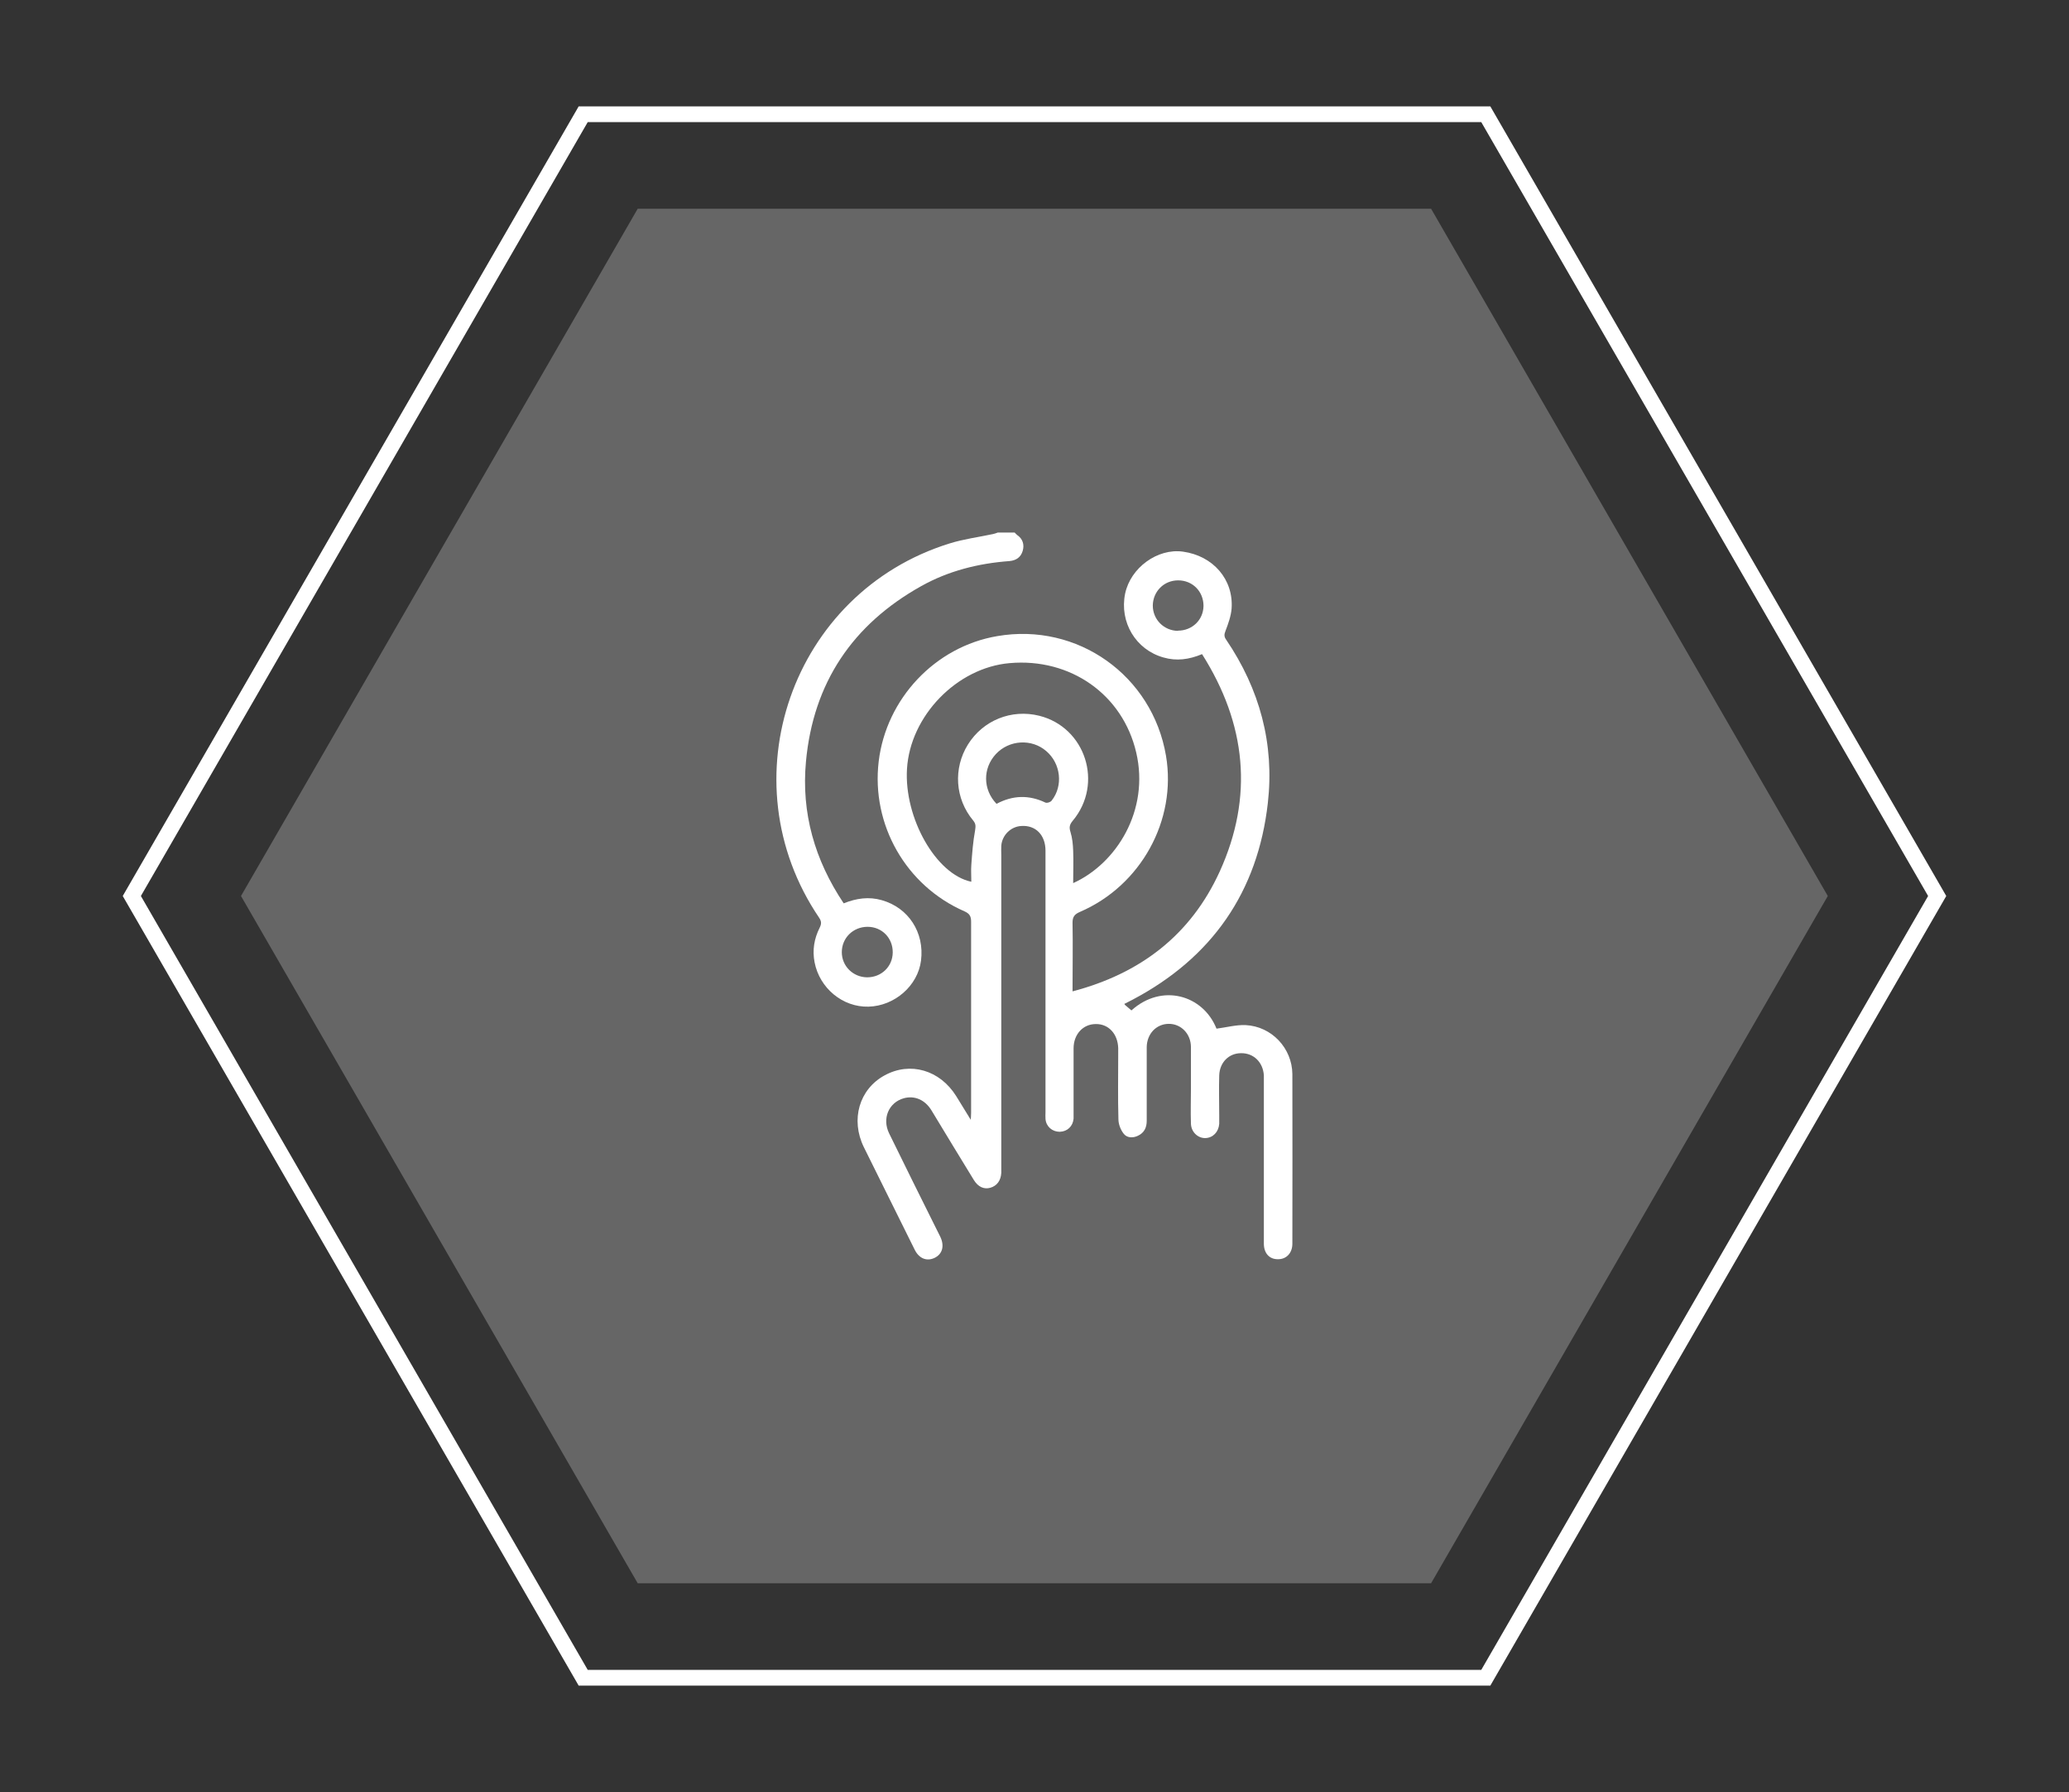
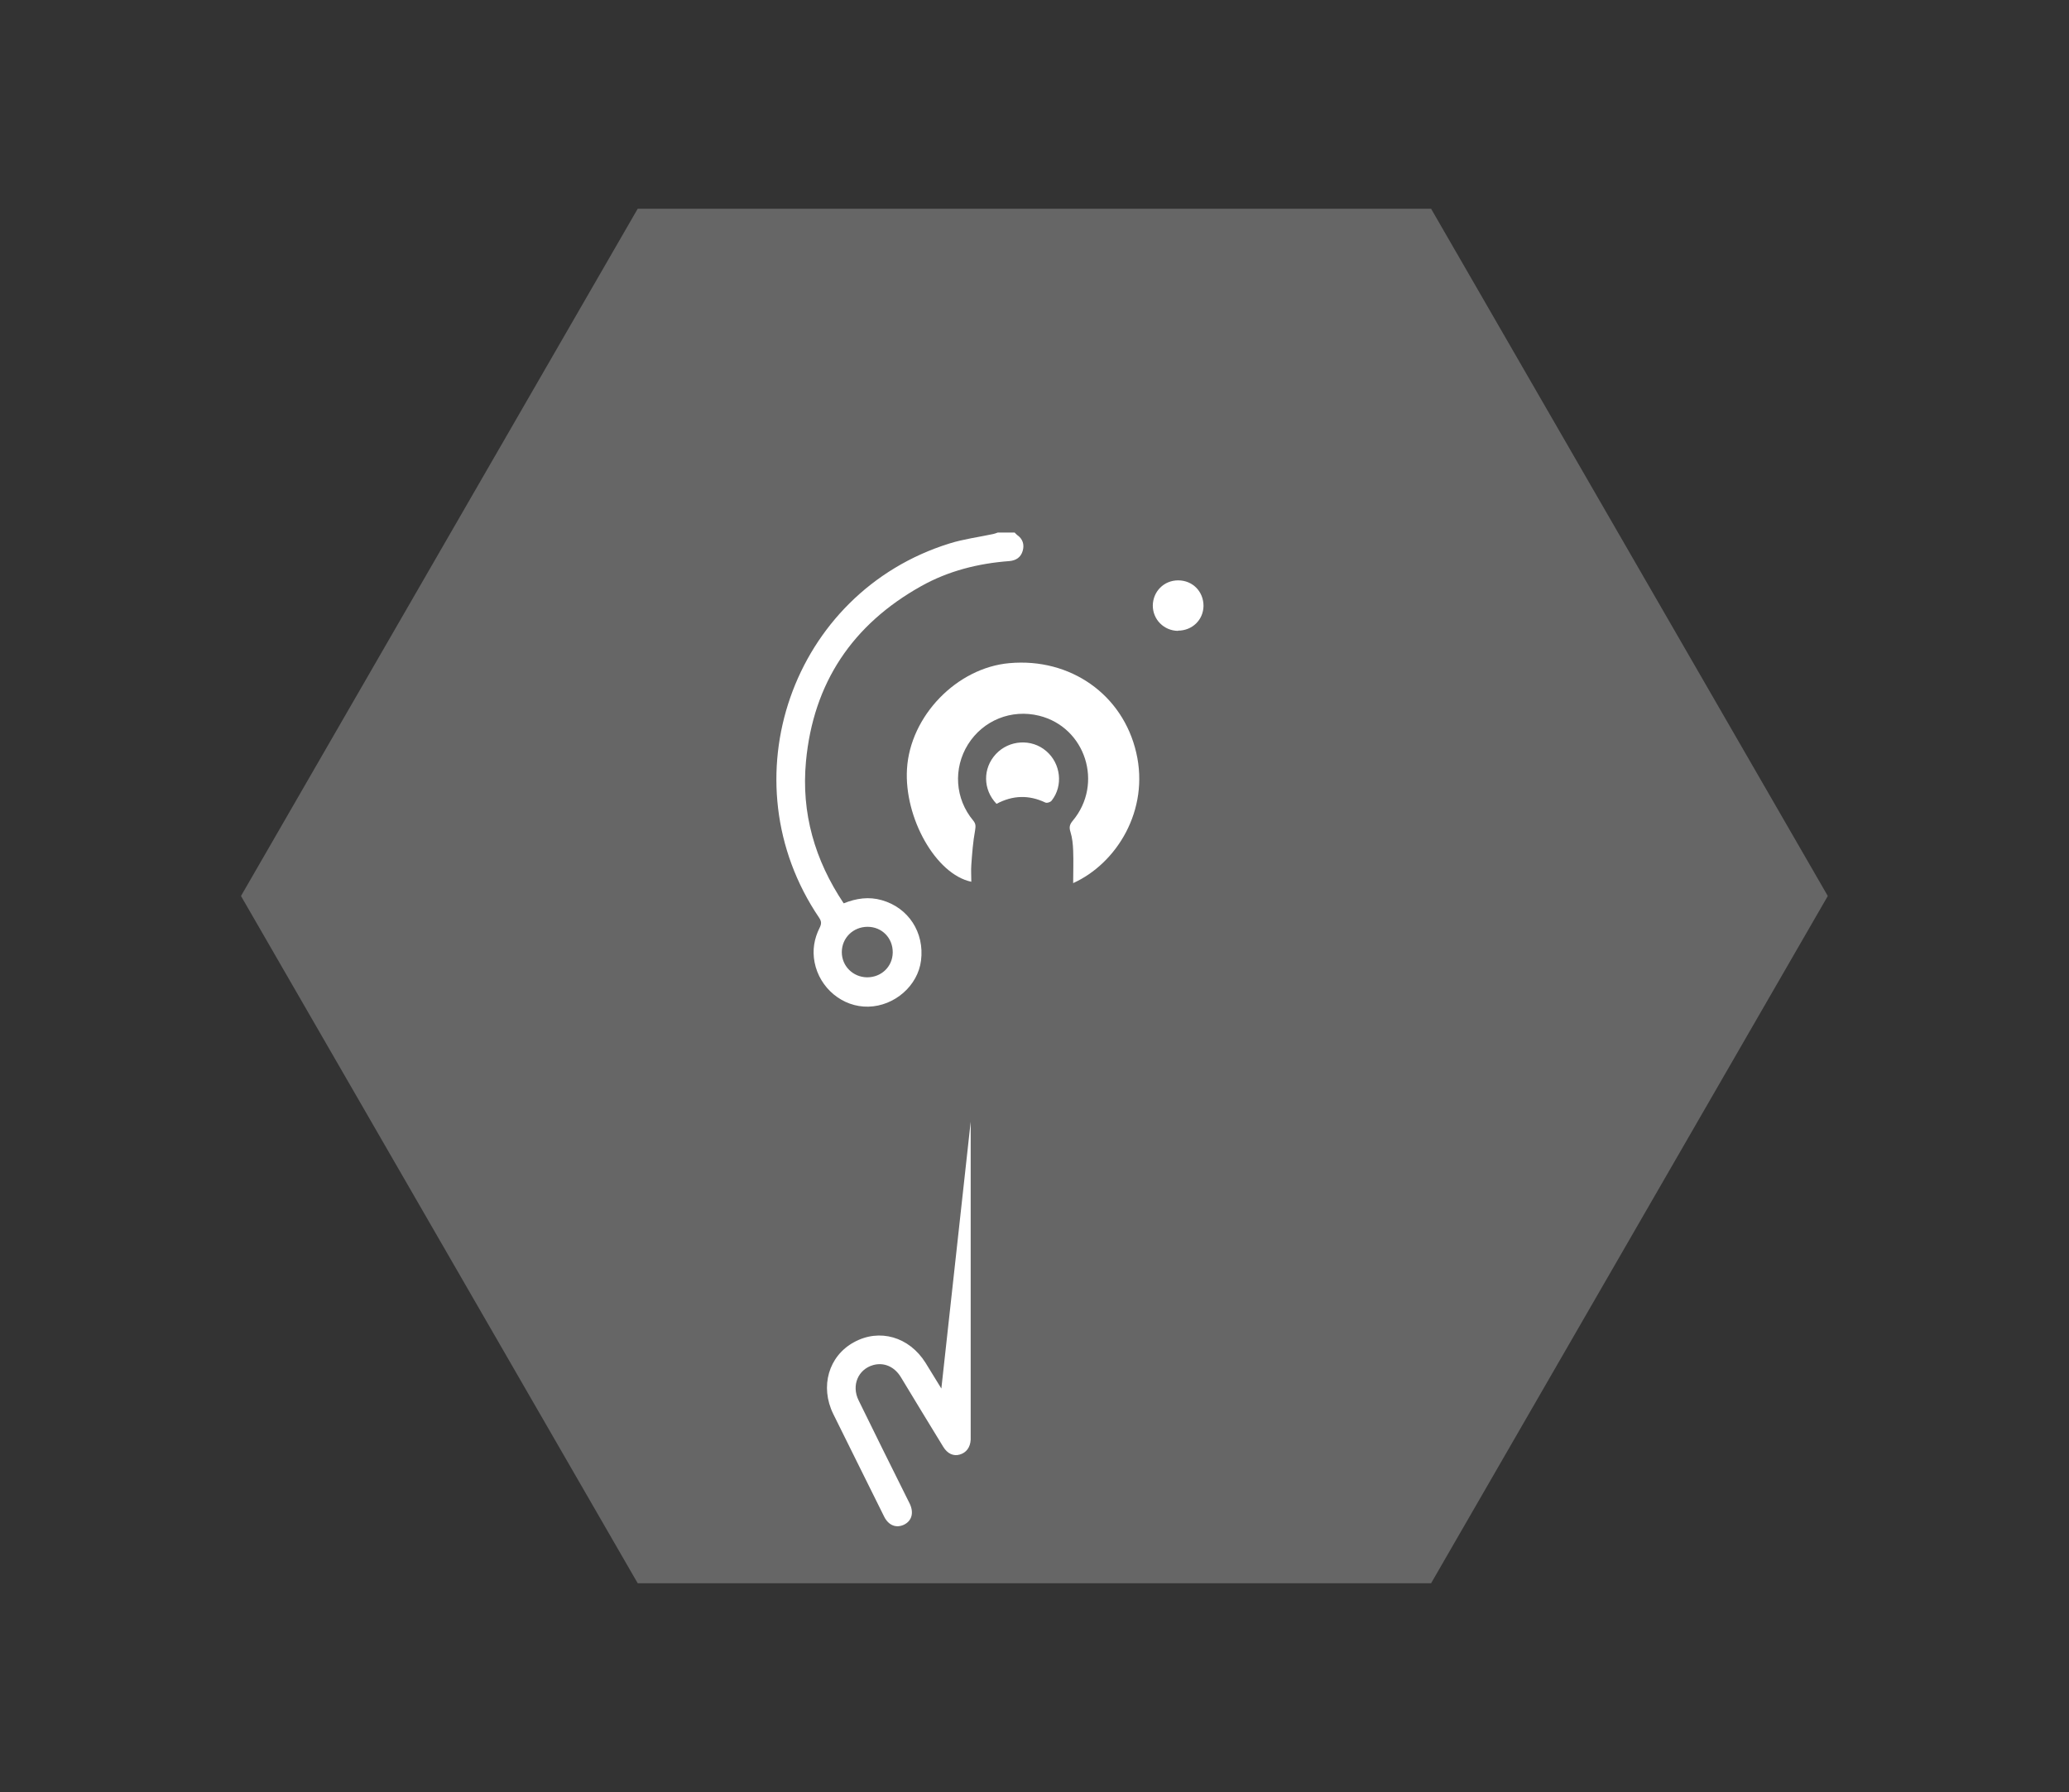
<svg xmlns="http://www.w3.org/2000/svg" id="Layer_1" data-name="Layer 1" viewBox="0 0 98.73 85.5">
  <rect x="0" y="0" width="98.73" height="85.5" fill="#333333" stroke="none" />
  <defs>
    <style>
      .cls-1, .cls-2 {
        fill: #fff;
      }

      .cls-3 {
        fill: none;
        stroke: #fff;
        stroke-miterlimit: 10;
        stroke-width: .75px;
      }

      .cls-2 {
        opacity: .25;
      }
    </style>
  </defs>
  <polygon class="cls-2" points="68.29 9.96 30.43 9.96 11.5 42.75 30.43 75.54 68.29 75.54 87.22 42.75 68.29 9.96" />
-   <polygon class="cls-3" points="70.9 5.45 27.83 5.45 6.29 42.75 27.83 80.05 70.9 80.05 92.44 42.75 70.9 5.45" />
  <g>
    <path class="cls-1" d="M41.38,46.63c.68,0,1.21-.51,1.22-1.18.01-.69-.51-1.23-1.2-1.23-.69,0-1.23.53-1.23,1.21,0,.67.54,1.19,1.2,1.2M48.42,25.41s.07.08.11.11c.28.19.36.47.27.77-.09.3-.31.45-.63.48-1.49.11-2.92.47-4.22,1.2-3.27,1.83-5.14,4.61-5.49,8.36-.23,2.46.42,4.71,1.8,6.77.6-.24,1.2-.33,1.82-.15,1.27.36,2.04,1.54,1.87,2.88-.15,1.2-1.26,2.17-2.51,2.2-1.23.03-2.33-.88-2.57-2.12-.11-.58-.02-1.12.24-1.64.09-.18.1-.3-.02-.48-4.44-6.55-1.31-15.52,6.22-17.86.67-.21,1.38-.3,2.08-.45.08-.02.15-.04.22-.07h.81Z" />
-     <path class="cls-1" d="M56.21,30.09c.68,0,1.21-.51,1.22-1.18,0-.69-.52-1.22-1.21-1.22-.68,0-1.2.53-1.21,1.2,0,.67.53,1.2,1.2,1.21M47.56,38.35c.77-.41,1.54-.43,2.32-.06.08.04.26-.02.31-.1.55-.7.43-1.76-.26-2.35-.7-.61-1.78-.54-2.41.14-.63.68-.62,1.69.03,2.37M51.2,42.14c2.09-.94,3.66-3.49,3.02-6.23-.64-2.77-3.14-4.53-6.05-4.27-2.51.22-4.74,2.52-4.89,5.05-.14,2.33,1.38,5.03,3.07,5.38,0-.27-.02-.54,0-.81.04-.55.08-1.1.18-1.64.03-.2.04-.31-.09-.47-.87-1.04-.96-2.49-.25-3.63.72-1.15,2.07-1.7,3.4-1.37,2.21.55,3.08,3.24,1.6,5.01-.15.18-.18.31-.11.53.09.29.12.6.13.9.02.5,0,1.01,0,1.55M46.32,53.52c.01-.21.02-.32.02-.43,0-3.04,0-6.07,0-9.11,0-.26-.07-.39-.32-.5-2.79-1.22-4.45-4.13-4.09-7.15.36-3,2.7-5.48,5.66-5.98,3.83-.66,7.4,1.88,8.05,5.71.52,3.08-1.2,6.2-4.11,7.45-.25.11-.35.23-.35.51.02,1.07,0,2.14,0,3.28,3.24-.85,5.64-2.69,7.02-5.71,1.63-3.58,1.27-7.05-.84-10.38-.62.26-1.22.34-1.84.16-1.32-.37-2.11-1.68-1.83-3.05.26-1.23,1.54-2.17,2.76-2,1.44.2,2.42,1.33,2.32,2.72-.03.36-.16.72-.29,1.06-.07.17-.07.28.03.42,1.6,2.36,2.31,4.97,1.99,7.79-.48,4.25-2.67,7.39-6.46,9.39-.13.07-.26.13-.39.2.03.04.04.06.06.07.09.08.19.16.28.24,1.45-1.31,3.42-.74,4.06.87.47-.06.94-.19,1.39-.17,1.24.06,2.22,1.1,2.23,2.34.01,2.7,0,5.4,0,8.09,0,.45-.29.75-.7.74-.4,0-.66-.29-.66-.74,0-2.56,0-5.12,0-7.69,0-.11,0-.23,0-.34-.04-.63-.49-1.07-1.09-1.06-.58,0-1.02.44-1.04,1.06-.02.63,0,1.27,0,1.9,0,.14,0,.27,0,.41-.03.39-.3.67-.66.68-.36.01-.68-.29-.69-.69-.02-.56,0-1.13,0-1.69,0-.66,0-1.31,0-1.96,0-.64-.48-1.12-1.07-1.11-.59.01-1.03.48-1.04,1.11,0,1.17,0,2.35,0,3.52,0,.32-.12.57-.42.71-.25.12-.53.1-.68-.1-.15-.19-.25-.46-.25-.69-.03-1.03-.01-2.05-.01-3.08,0-.1,0-.2,0-.31-.02-.68-.46-1.16-1.07-1.15-.61,0-1.06.49-1.06,1.16,0,1,0,2.01,0,3.01,0,.11,0,.23,0,.34-.03.37-.3.62-.66.63-.36,0-.65-.25-.68-.61-.01-.11,0-.23,0-.34,0-4.15,0-8.31,0-12.46,0-.75-.47-1.23-1.16-1.18-.5.03-.91.44-.95.94-.01.15,0,.29,0,.44v14.87c0,.1,0,.2,0,.3-.02.37-.21.62-.52.71-.3.09-.59-.04-.79-.37-.68-1.11-1.35-2.21-2.02-3.32-.31-.51-.81-.72-1.32-.58-.72.2-1.05.97-.7,1.68.76,1.55,1.52,3.09,2.29,4.63.05.1.1.2.15.3.21.44.1.83-.28,1.01-.37.17-.73.03-.94-.39-.44-.89-.88-1.78-1.32-2.66-.37-.75-.74-1.49-1.11-2.24-.64-1.31-.22-2.76.99-3.42,1.22-.67,2.64-.26,3.42.99.24.38.46.76.75,1.22" />
+     <path class="cls-1" d="M56.21,30.09c.68,0,1.21-.51,1.22-1.18,0-.69-.52-1.22-1.21-1.22-.68,0-1.2.53-1.21,1.2,0,.67.53,1.2,1.2,1.21M47.56,38.35c.77-.41,1.54-.43,2.32-.06.08.04.26-.02.31-.1.55-.7.43-1.76-.26-2.35-.7-.61-1.78-.54-2.41.14-.63.68-.62,1.69.03,2.37M51.2,42.14c2.09-.94,3.66-3.49,3.02-6.23-.64-2.77-3.14-4.53-6.05-4.27-2.51.22-4.74,2.52-4.89,5.05-.14,2.33,1.38,5.03,3.07,5.38,0-.27-.02-.54,0-.81.04-.55.08-1.1.18-1.64.03-.2.04-.31-.09-.47-.87-1.04-.96-2.49-.25-3.63.72-1.15,2.07-1.7,3.4-1.37,2.21.55,3.08,3.24,1.6,5.01-.15.18-.18.31-.11.53.09.29.12.6.13.9.02.5,0,1.01,0,1.55M46.32,53.52v14.87c0,.1,0,.2,0,.3-.02.37-.21.62-.52.71-.3.09-.59-.04-.79-.37-.68-1.11-1.35-2.21-2.02-3.32-.31-.51-.81-.72-1.32-.58-.72.2-1.05.97-.7,1.68.76,1.55,1.52,3.09,2.29,4.63.05.1.1.2.15.3.21.44.1.83-.28,1.01-.37.17-.73.03-.94-.39-.44-.89-.88-1.78-1.32-2.66-.37-.75-.74-1.49-1.11-2.24-.64-1.31-.22-2.76.99-3.42,1.22-.67,2.64-.26,3.42.99.24.38.46.76.75,1.22" />
  </g>
</svg>